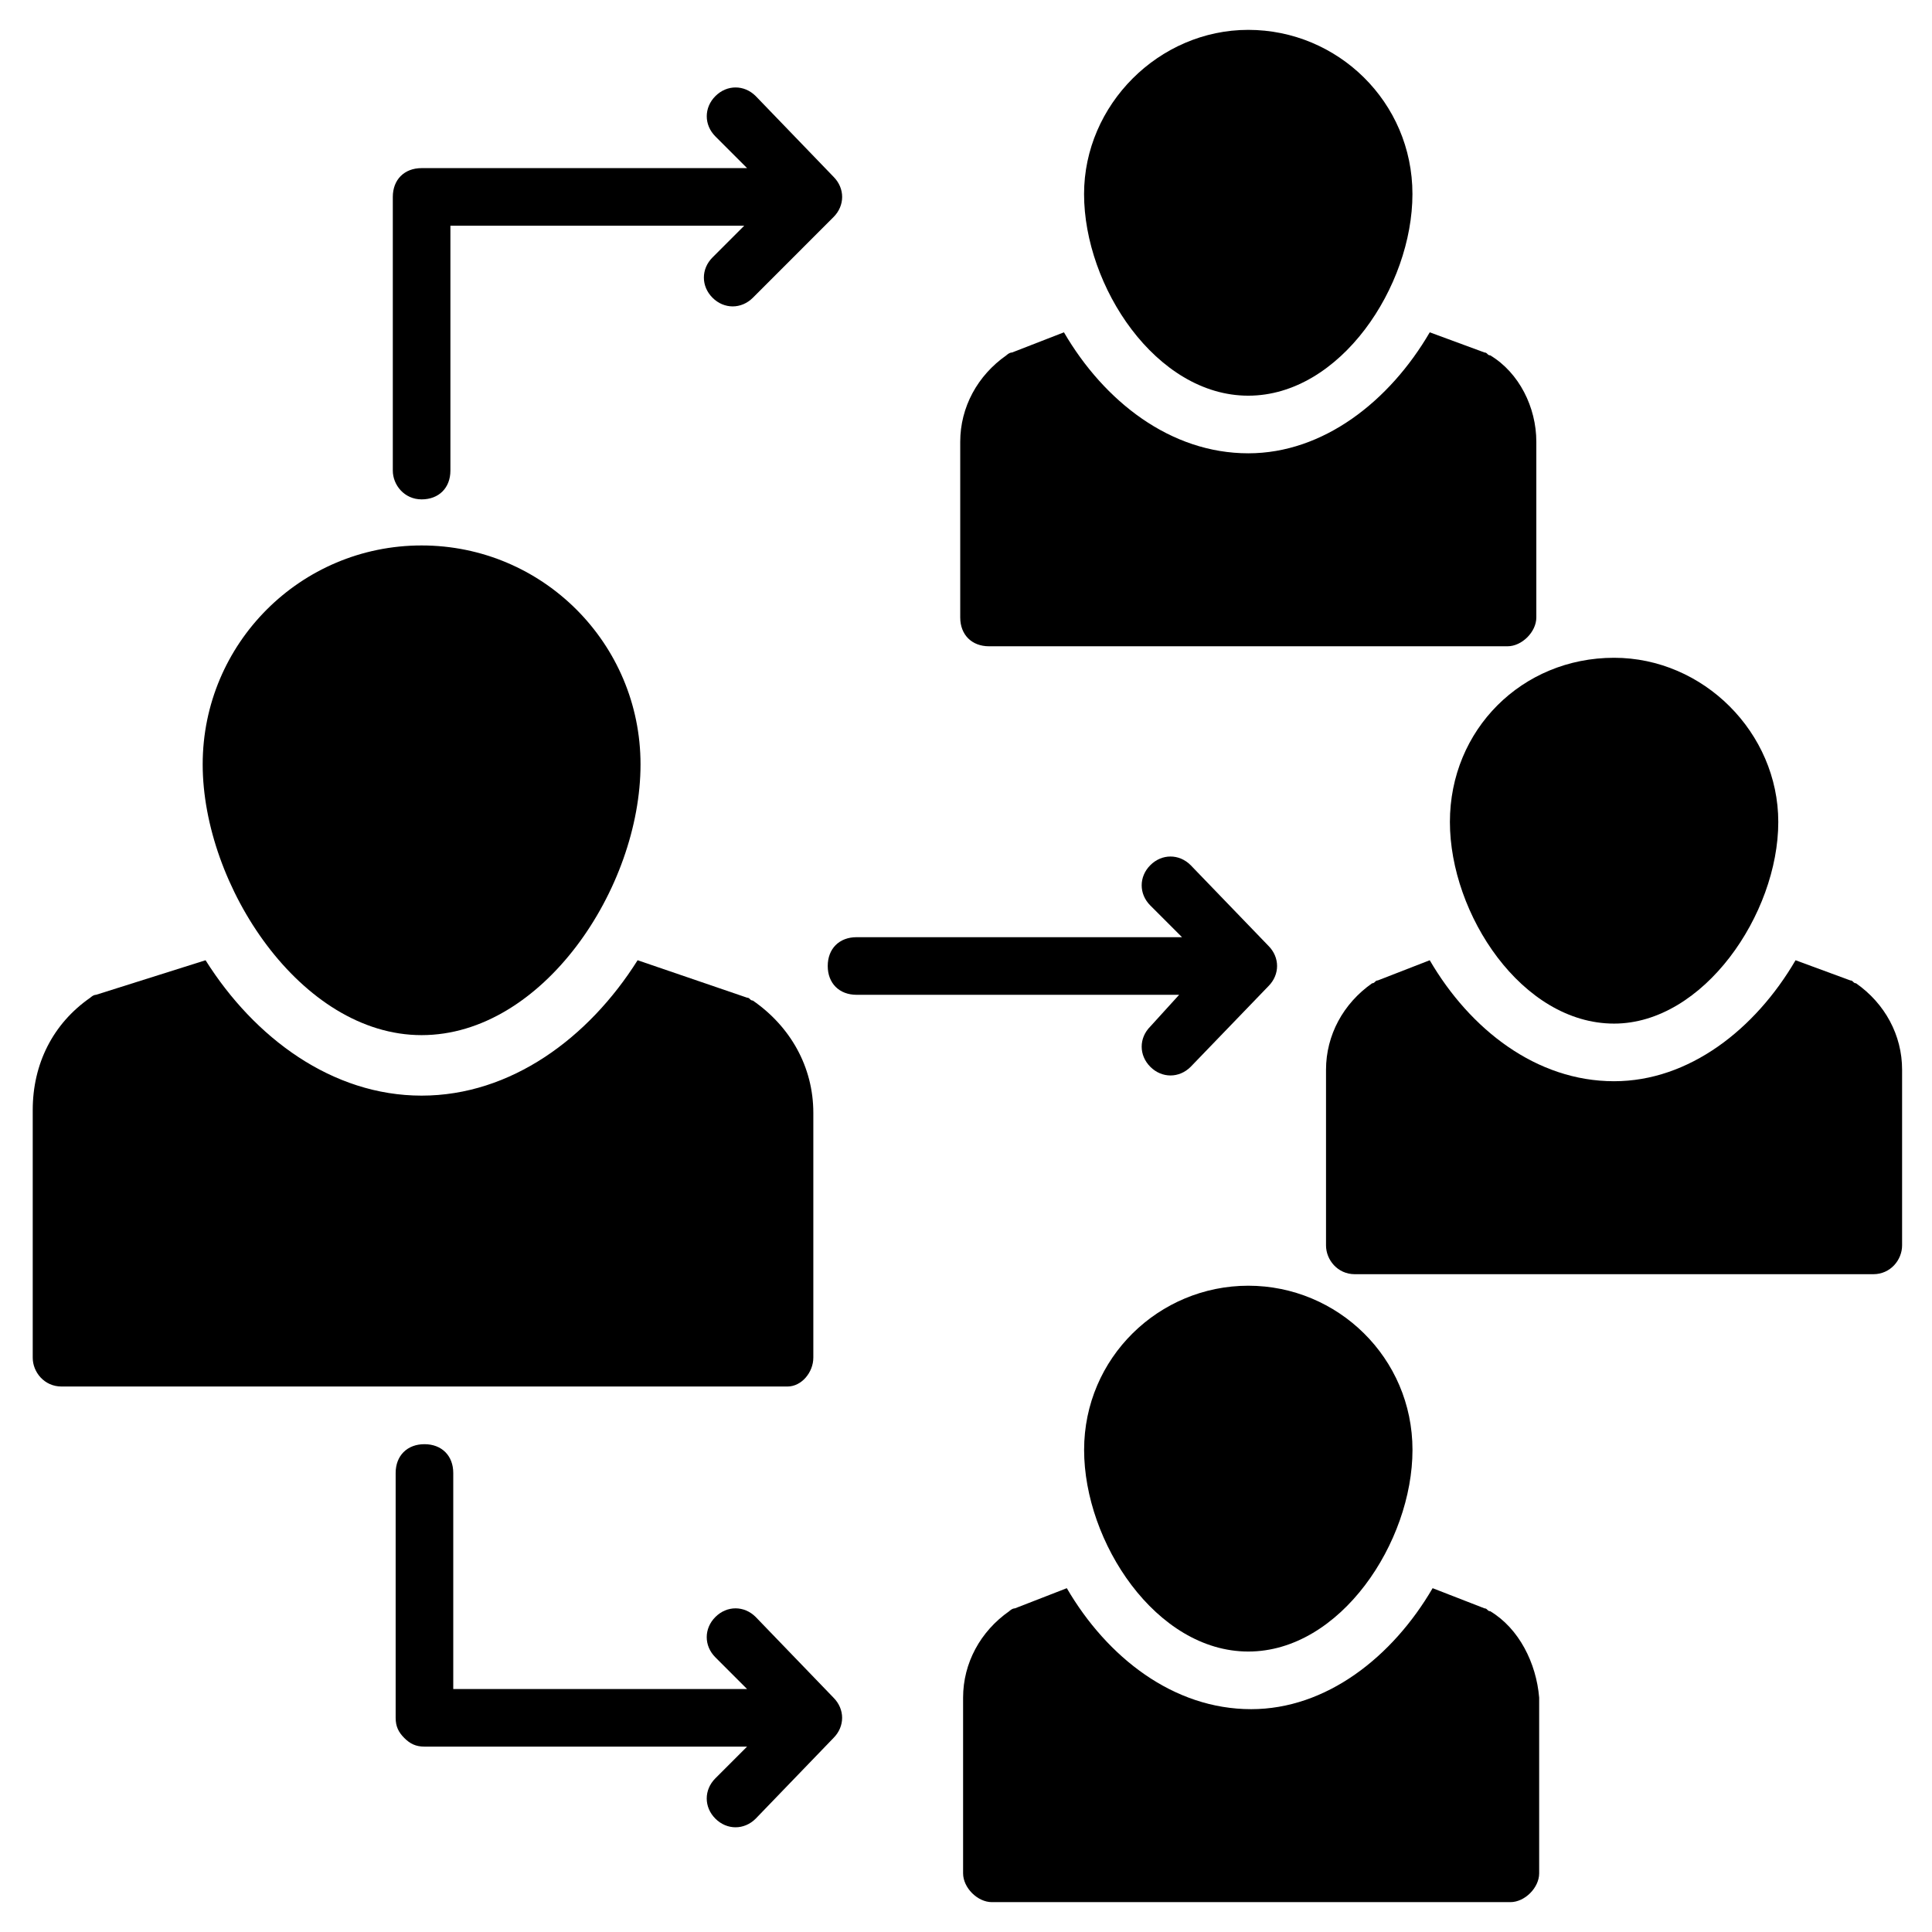
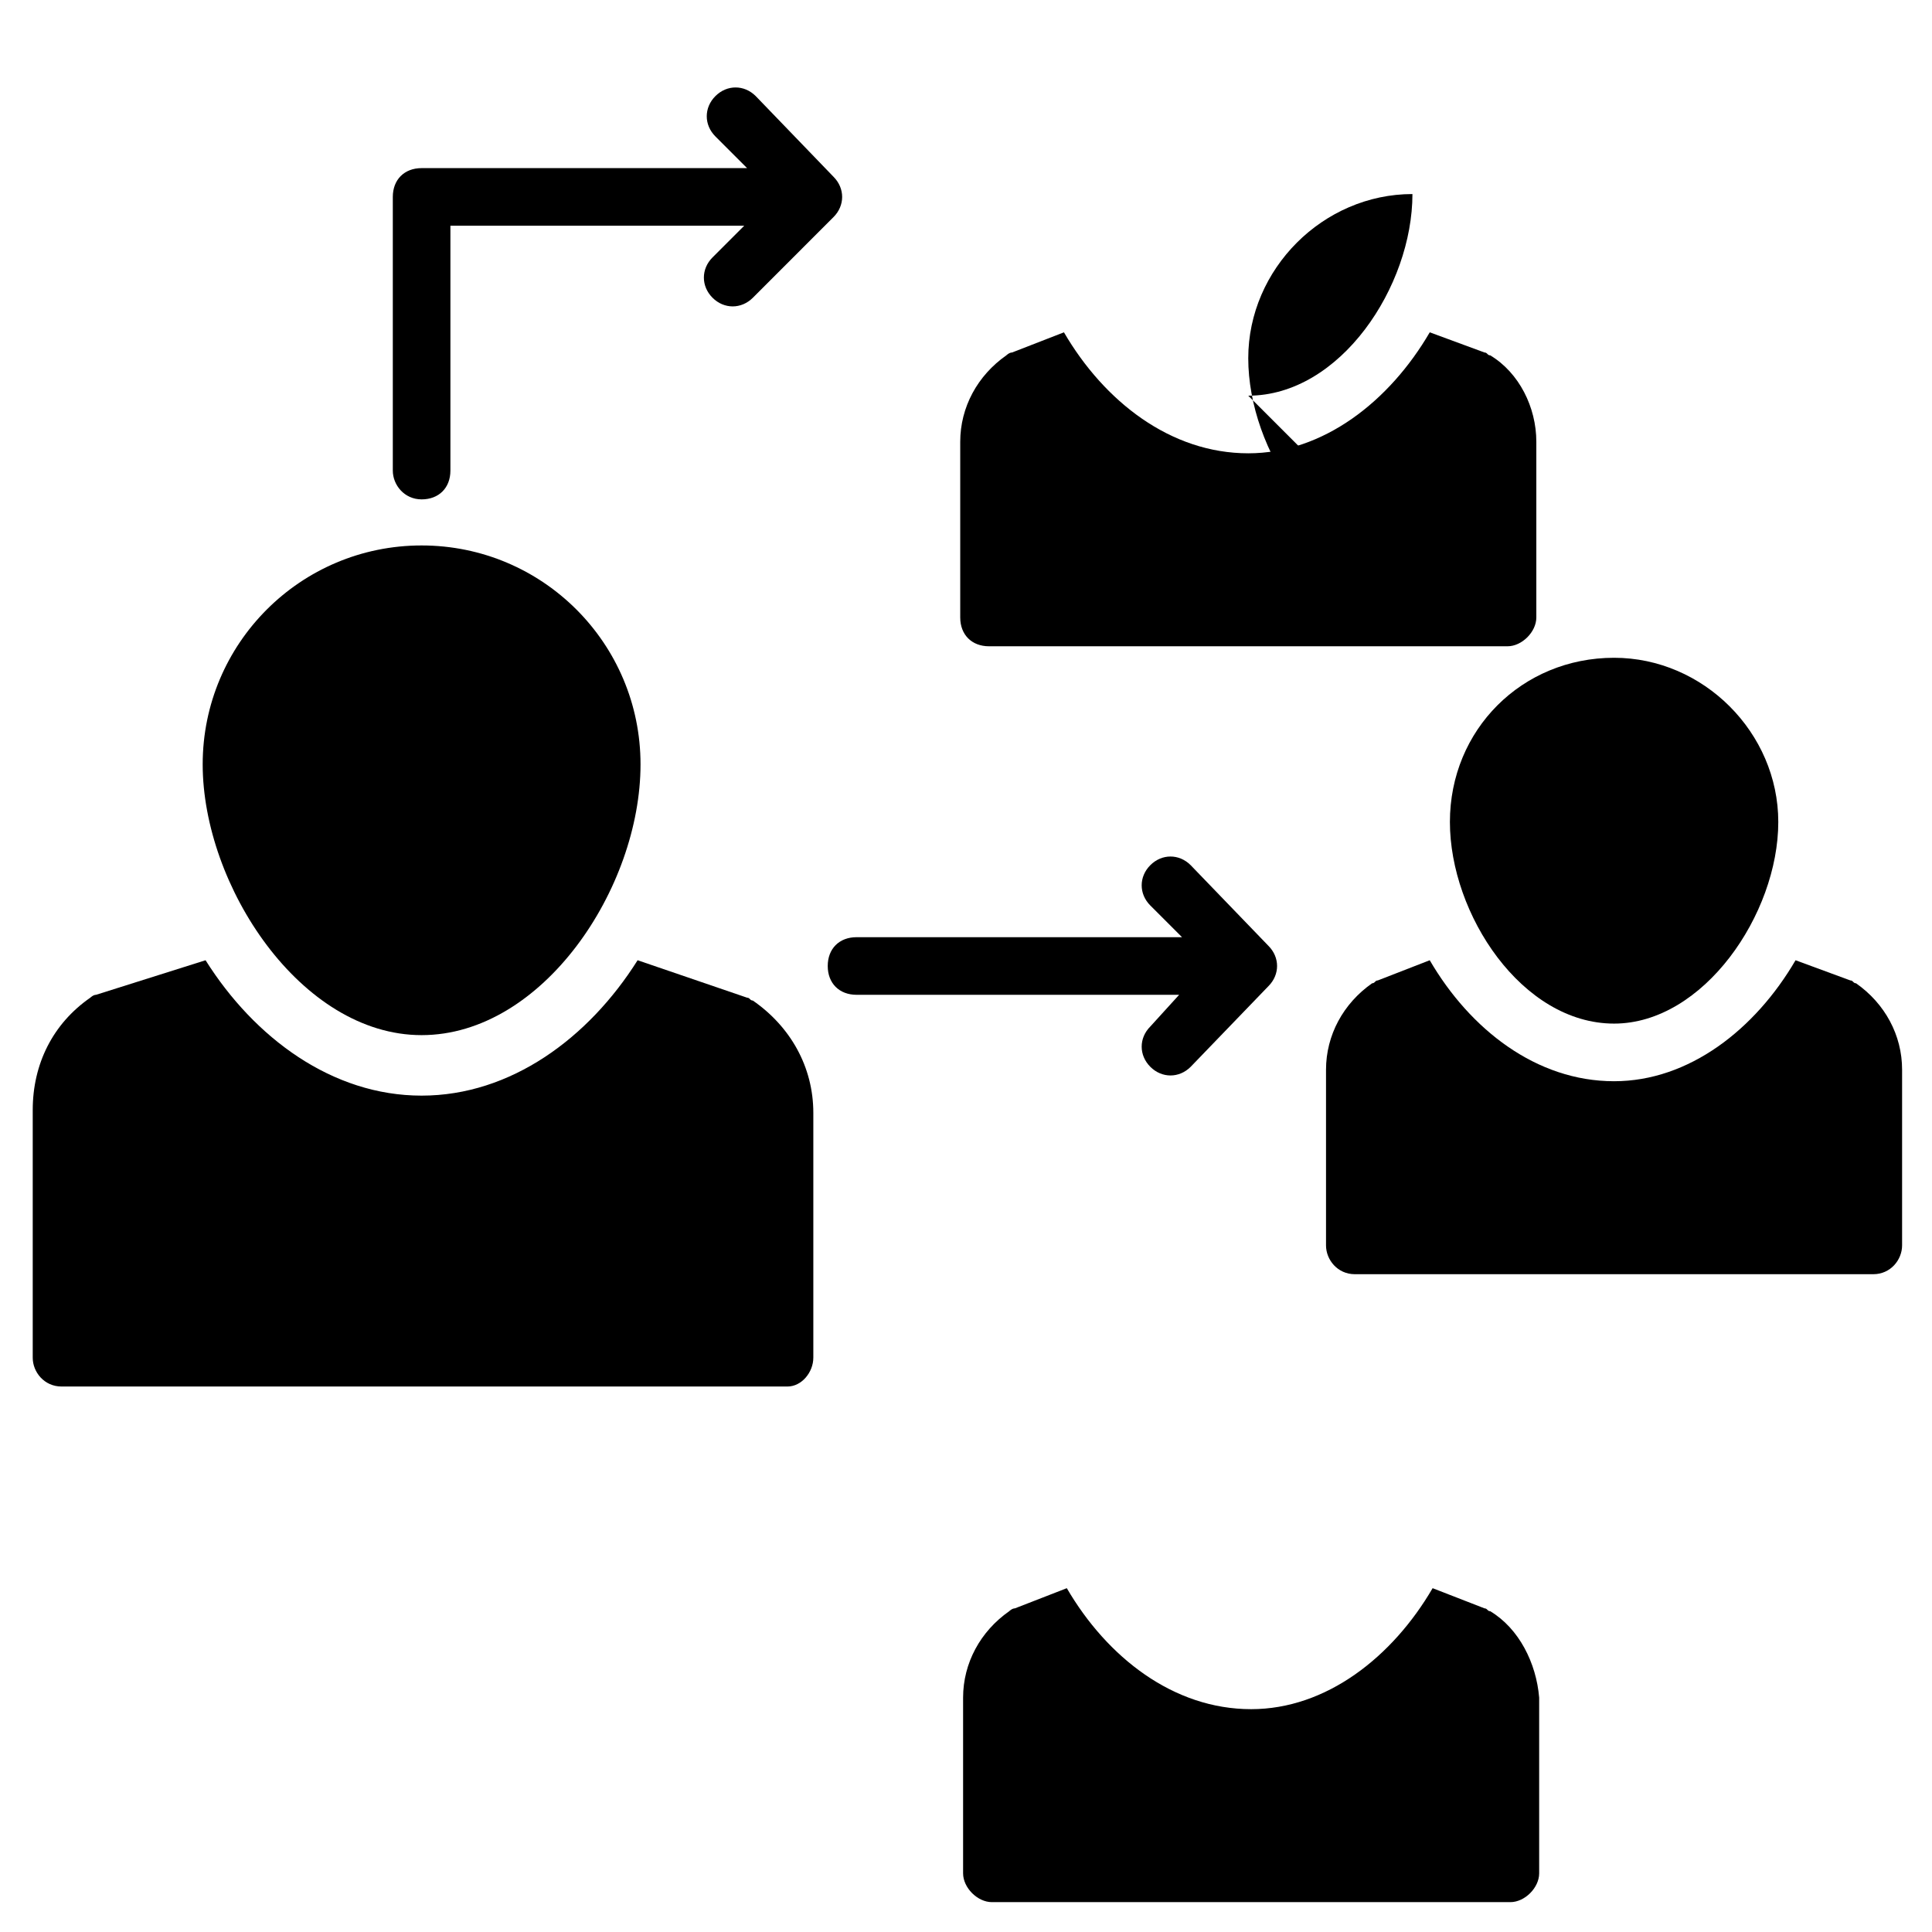
<svg xmlns="http://www.w3.org/2000/svg" fill="#000000" width="800px" height="800px" version="1.1" viewBox="144 144 512 512">
  <g>
    <path d="m359.54 503.81v-64.883c0-12.215-6.106-22.902-16.031-29.77-0.762 0-0.762-0.762-1.527-0.762l-29.008-9.922c-12.977 20.609-33.586 35.879-57.25 35.879-23.664 0-44.273-15.266-57.25-35.879l-29.008 9.156c-0.762 0-1.527 0.762-1.527 0.762-9.922 6.871-15.266 17.559-15.266 29.77v65.648c0 3.816 3.055 7.633 7.633 7.633h192.36c3.816 0.004 6.871-3.816 6.871-7.633z" />
    <path d="m255.73 418.32c32.062 0 58.016-38.93 58.016-71.754 0-32.062-25.953-58.016-58.016-58.016s-58.016 25.953-58.016 58.012c0 32.062 25.953 71.758 58.016 71.758z" />
    <path d="m406.11 315.27h137.4c3.816 0 7.633-3.816 7.633-7.633v-46.562c0-9.16-4.582-18.32-12.215-22.902-0.762 0-0.762-0.762-1.527-0.762l-14.5-5.344c-10.688 18.32-28.242 32.062-48.09 32.062-20.609 0-38.168-13.742-48.855-32.062l-13.742 5.344c-0.762 0-1.527 0.762-1.527 0.762-7.633 5.344-12.215 13.742-12.215 22.902v46.562c0.004 4.582 3.055 7.633 7.637 7.633z" />
-     <path d="m474.8 248.86c24.426 0 43.512-29.008 43.512-53.434s-19.848-43.512-43.512-43.512c-23.664 0-43.512 19.848-43.512 43.512 0.004 24.426 19.086 53.434 43.512 53.434z" />
+     <path d="m474.8 248.86c24.426 0 43.512-29.008 43.512-53.434c-23.664 0-43.512 19.848-43.512 43.512 0.004 24.426 19.086 53.434 43.512 53.434z" />
    <path d="m255.73 276.34c4.582 0 7.633-3.055 7.633-7.633v-64.887h77.863l-8.398 8.398c-3.055 3.055-3.055 7.633 0 10.688 3.055 3.055 7.633 3.055 10.688 0l21.371-21.375c3.055-3.055 3.055-7.633 0-10.688l-20.609-21.375c-3.055-3.055-7.633-3.055-10.688 0-3.055 3.055-3.055 7.633 0 10.688l8.398 8.398h-86.258c-4.582 0-7.633 3.055-7.633 7.633v72.52c0 3.816 3.051 7.633 7.633 7.633z" />
-     <path d="m344.27 572.52c-3.055-3.055-7.633-3.055-10.688 0-3.055 3.055-3.055 7.633 0 10.688l8.398 8.398h-77.863v-57.25c0-4.582-3.055-7.633-7.633-7.633-4.582 0-7.633 3.055-7.633 7.633v64.883c0 2.289 0.762 3.816 2.289 5.344 1.527 1.527 3.055 2.289 5.344 2.289h85.496l-8.398 8.398c-3.055 3.055-3.055 7.633 0 10.688 3.055 3.055 7.633 3.055 10.688 0l20.609-21.375c3.055-3.055 3.055-7.633 0-10.688z" />
    <path d="m448.85 416.03c-3.055 3.055-3.055 7.633 0 10.688 3.055 3.055 7.633 3.055 10.688 0l20.609-21.375c3.055-3.055 3.055-7.633 0-10.688l-20.609-21.375c-3.055-3.055-7.633-3.055-10.688 0-3.055 3.055-3.055 7.633 0 10.688l8.398 8.398h-86.258c-4.582 0-7.633 3.055-7.633 7.633 0 4.582 3.055 7.633 7.633 7.633h85.496z" />
    <path d="m635.87 404.58c-0.762 0-0.762-0.762-1.527-0.762l-14.504-5.344c-10.688 18.32-28.242 32.062-48.09 32.062-20.609 0-38.168-13.742-48.855-32.062l-13.742 5.344c-0.762 0-0.762 0.762-1.527 0.762-7.633 5.344-12.215 13.742-12.215 22.902v46.562c0 3.816 3.055 7.633 7.633 7.633h137.4c4.582 0 7.633-3.816 7.633-7.633v-46.562c0.008-9.16-4.57-17.559-12.207-22.902z" />
    <path d="m528.24 361.83c0 24.426 19.082 53.434 43.512 53.434 23.664 0 43.512-29.008 43.512-53.434 0-23.664-19.848-43.512-43.512-43.512-24.43 0-43.512 19.082-43.512 43.512z" />
    <path d="m538.93 570.99c-0.762 0-0.762-0.762-1.527-0.762l-13.742-5.344c-10.688 18.32-28.242 32.062-48.09 32.062-20.609 0-38.168-13.742-48.855-32.062l-13.742 5.344c-0.762 0-1.527 0.762-1.527 0.762-7.633 5.344-12.215 13.742-12.215 22.902v46.562c0 3.816 3.816 7.633 7.633 7.633h137.4c3.816 0 7.633-3.816 7.633-7.633v-46.562c-0.758-9.16-5.336-18.32-12.969-22.902z" />
-     <path d="m431.3 528.24c0 24.426 19.082 53.434 43.512 53.434 24.426 0 43.512-29.008 43.512-53.434 0-24.426-19.848-43.512-43.512-43.512-23.664 0-43.512 19.082-43.512 43.512z" />
  </g>
</svg>